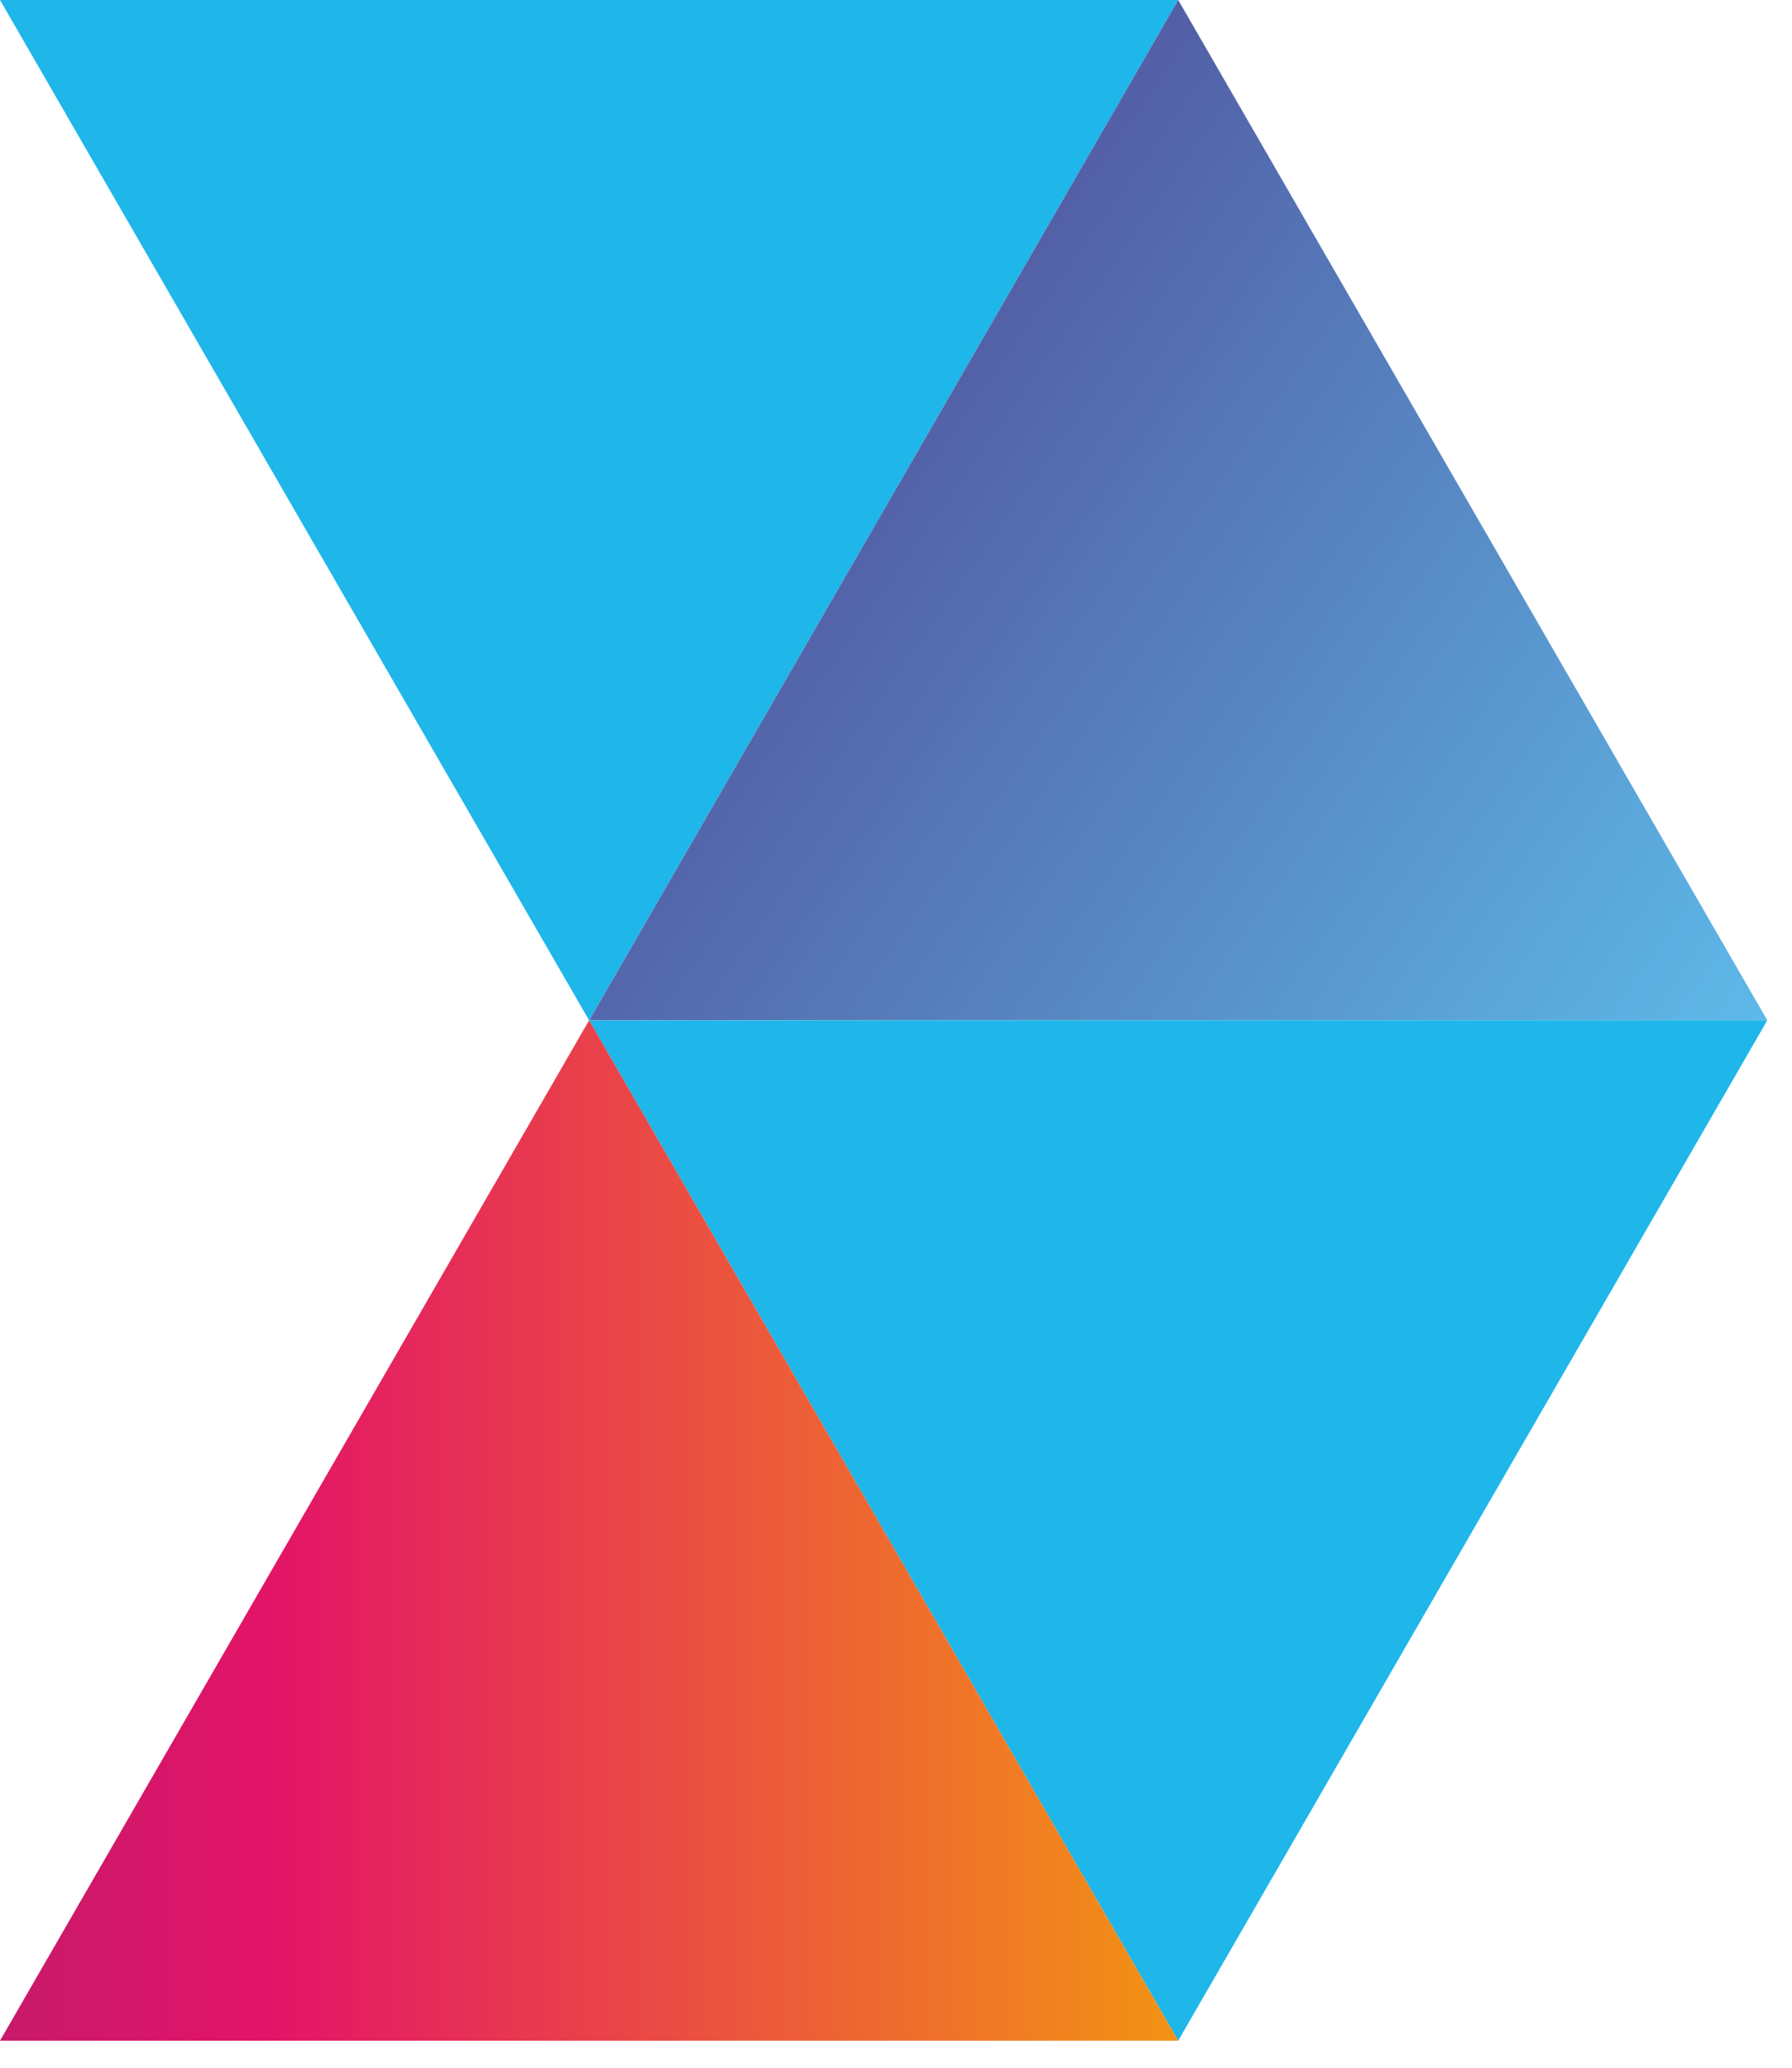
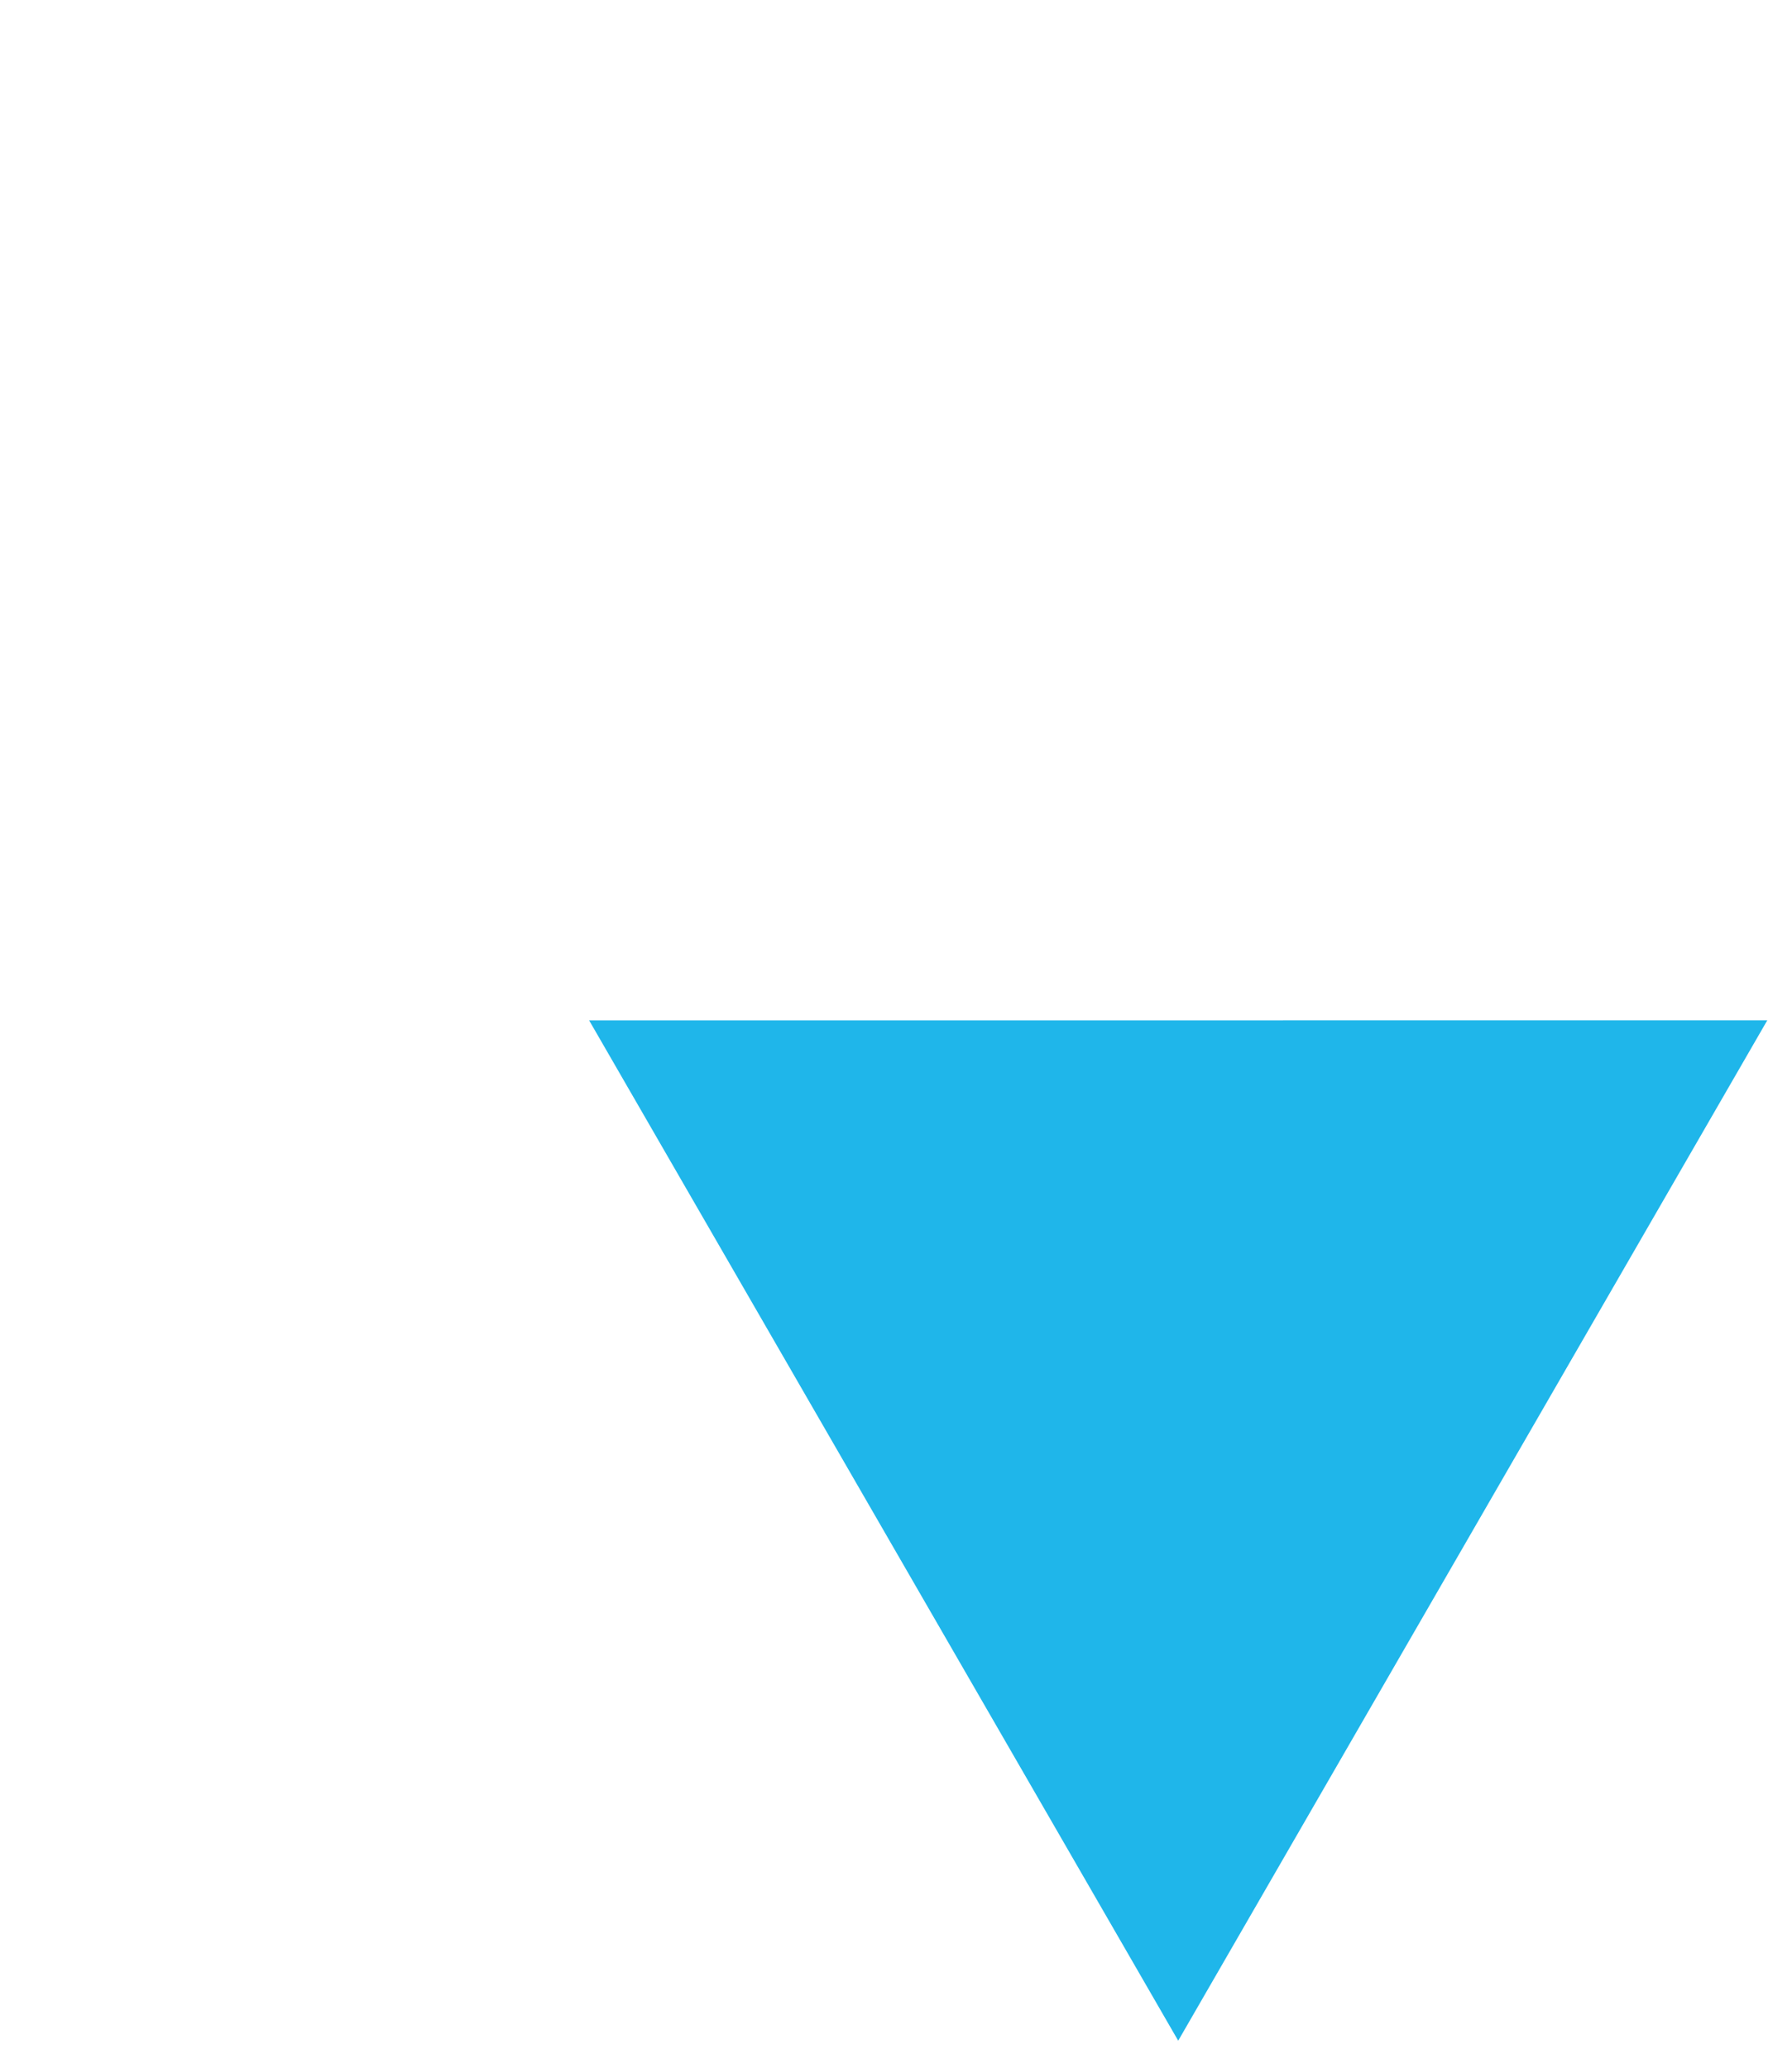
<svg xmlns="http://www.w3.org/2000/svg" width="52" height="60" viewBox="0 0 52 60" fill="none">
-   <path d="M17.095 29.608L0 0L34.19 0L17.095 29.608Z" fill="#1FB6EA" />
-   <path fill-rule="evenodd" clip-rule="evenodd" d="M34.19 0L51.284 29.608H17.096L34.19 0Z" fill="url(#paint0_linear)" />
  <path d="M34.189 59.216L17.095 29.608L51.283 29.607L34.189 59.216Z" fill="#1FB6EA" />
-   <path fill-rule="evenodd" clip-rule="evenodd" d="M0 59.216L17.095 29.607L34.19 59.216H0Z" fill="url(#paint1_linear)" />
  <defs>
    <linearGradient id="paint0_linear" x1="59.563" y1="38.188" x2="12.098" y2="4.916" gradientUnits="userSpaceOnUse">
      <stop stop-color="#5FC6F1" />
      <stop offset="0.129" stop-color="#5FC6F1" />
      <stop offset="1" stop-color="#4D3185" />
    </linearGradient>
    <linearGradient id="paint1_linear" x1="-12.782" y1="55.483" x2="34.19" y2="55.483" gradientUnits="userSpaceOnUse">
      <stop stop-color="#9E216D" />
      <stop offset="0.008" stop-color="#C85A41" />
      <stop offset="0.02" stop-color="#9E216D" />
      <stop offset="0.439" stop-color="#E31468" />
      <stop offset="1" stop-color="#F39314" />
    </linearGradient>
  </defs>
</svg>